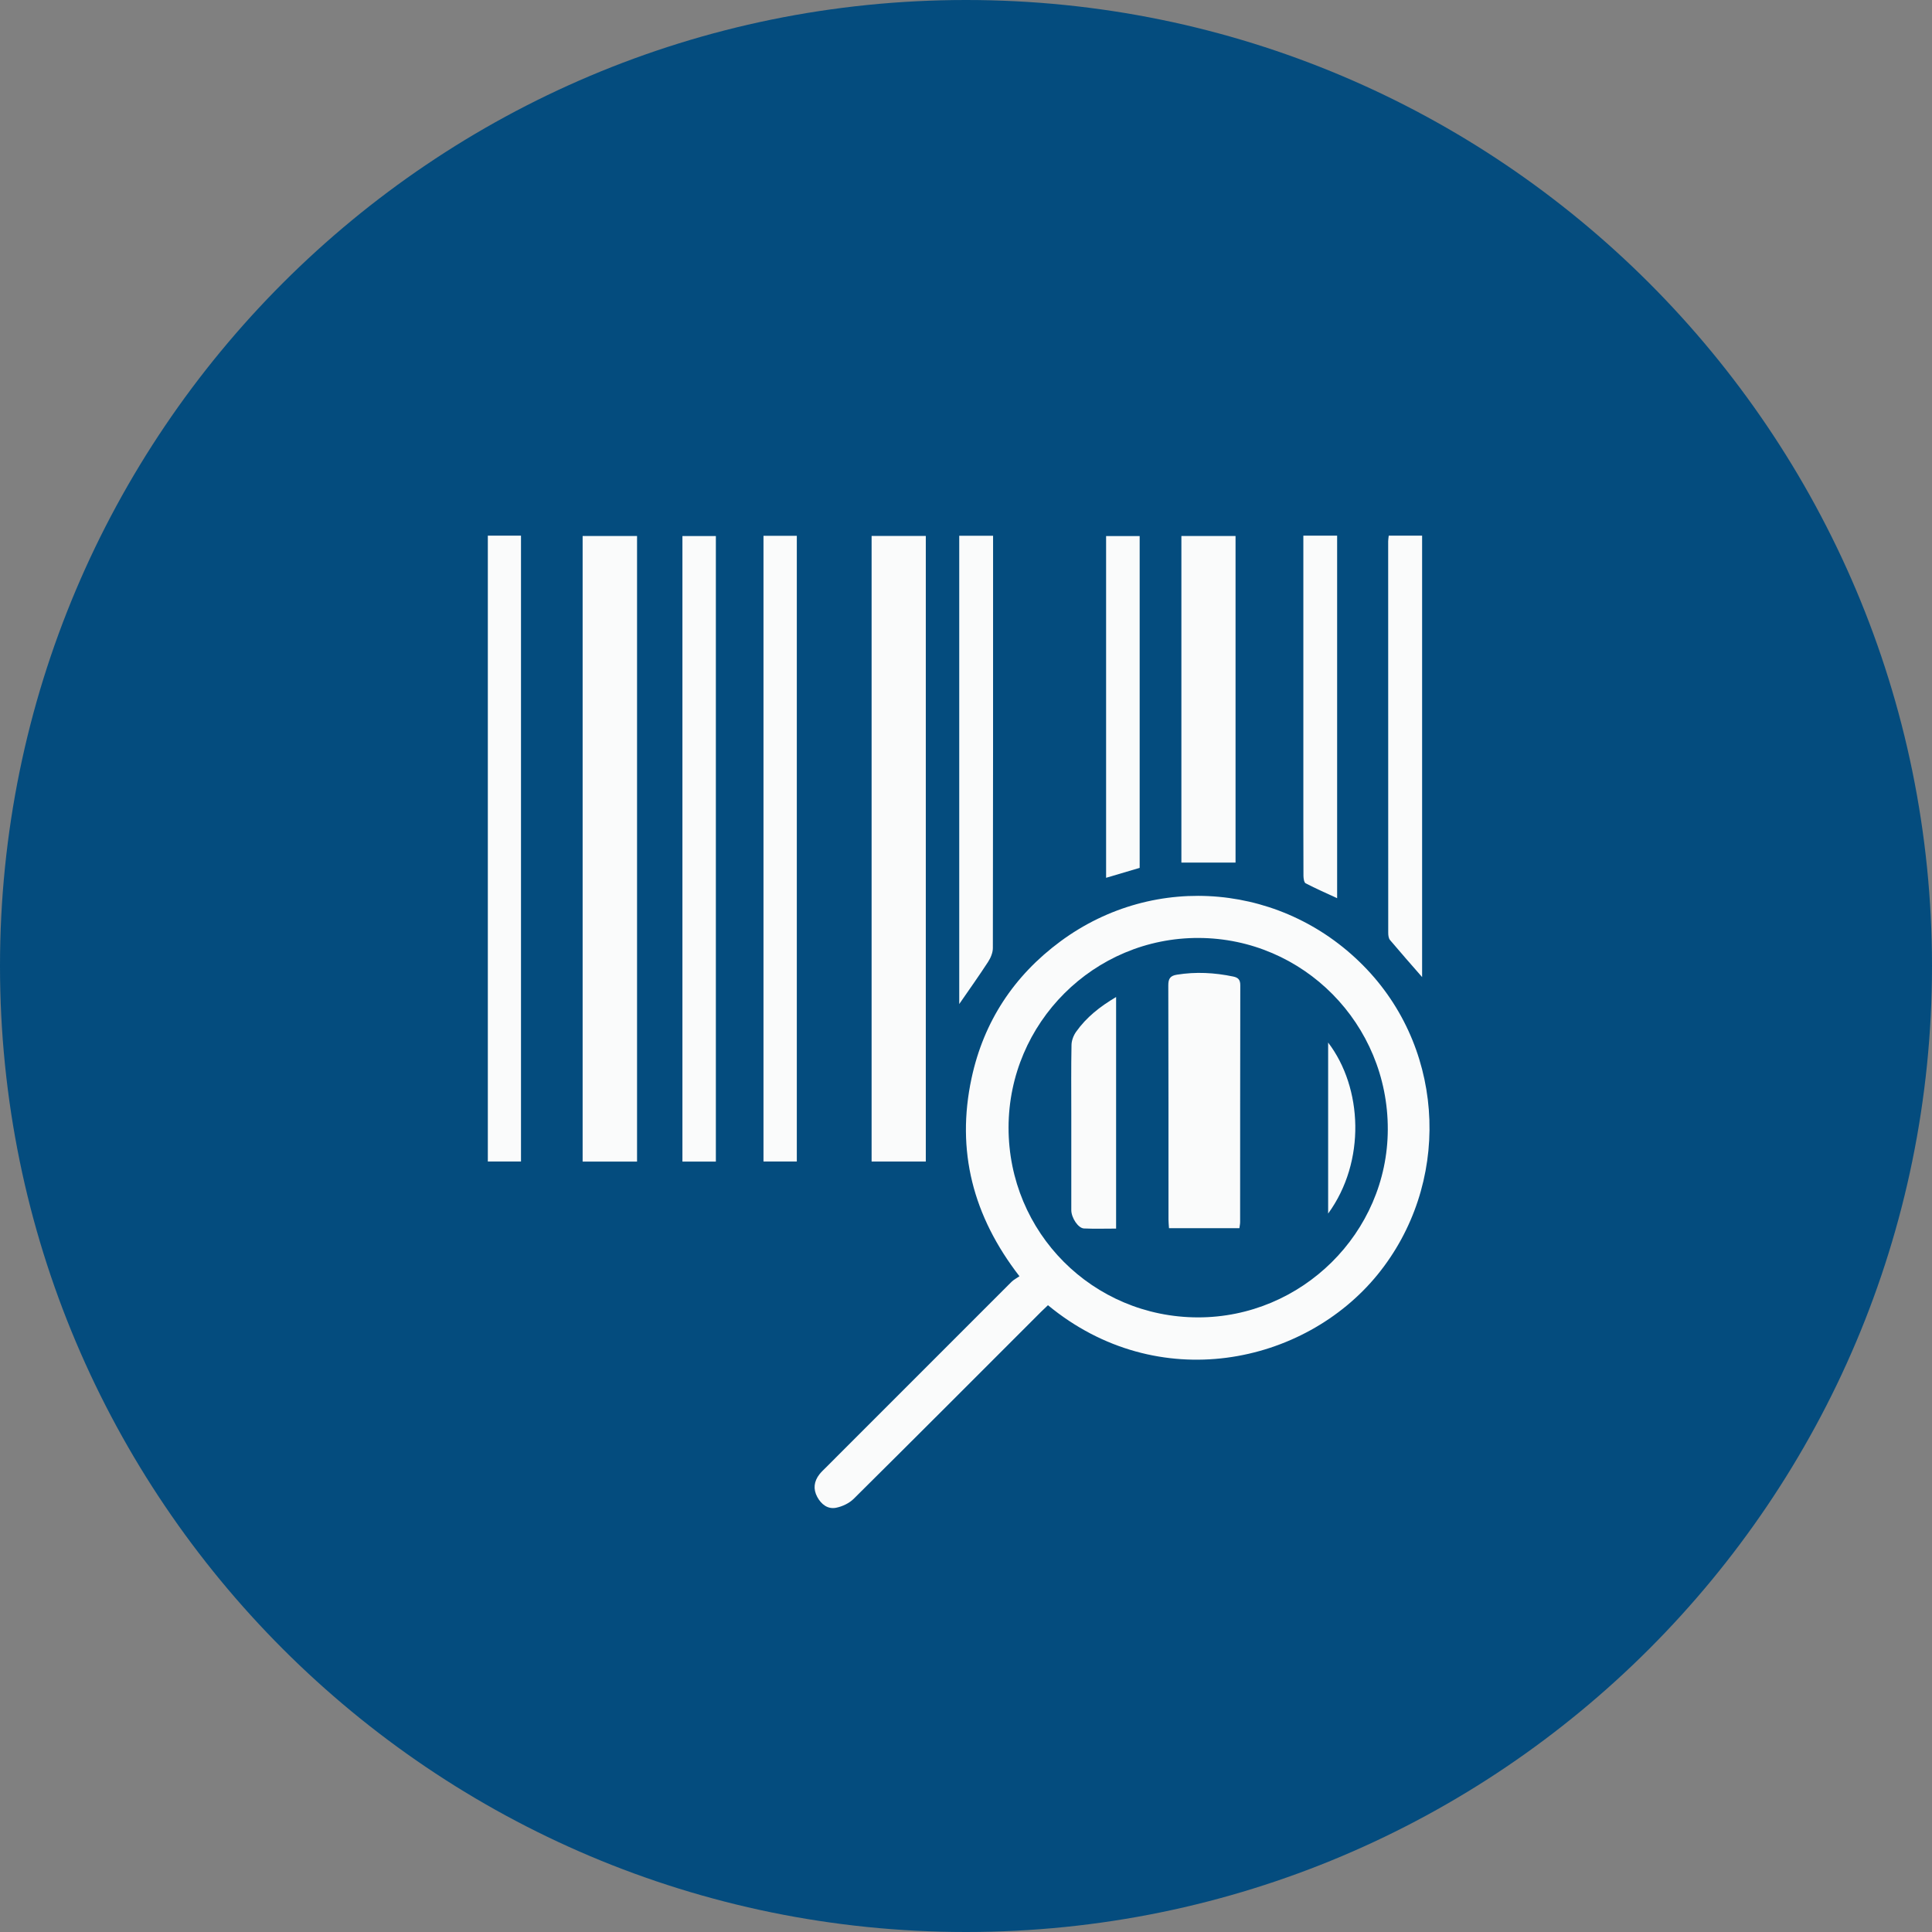
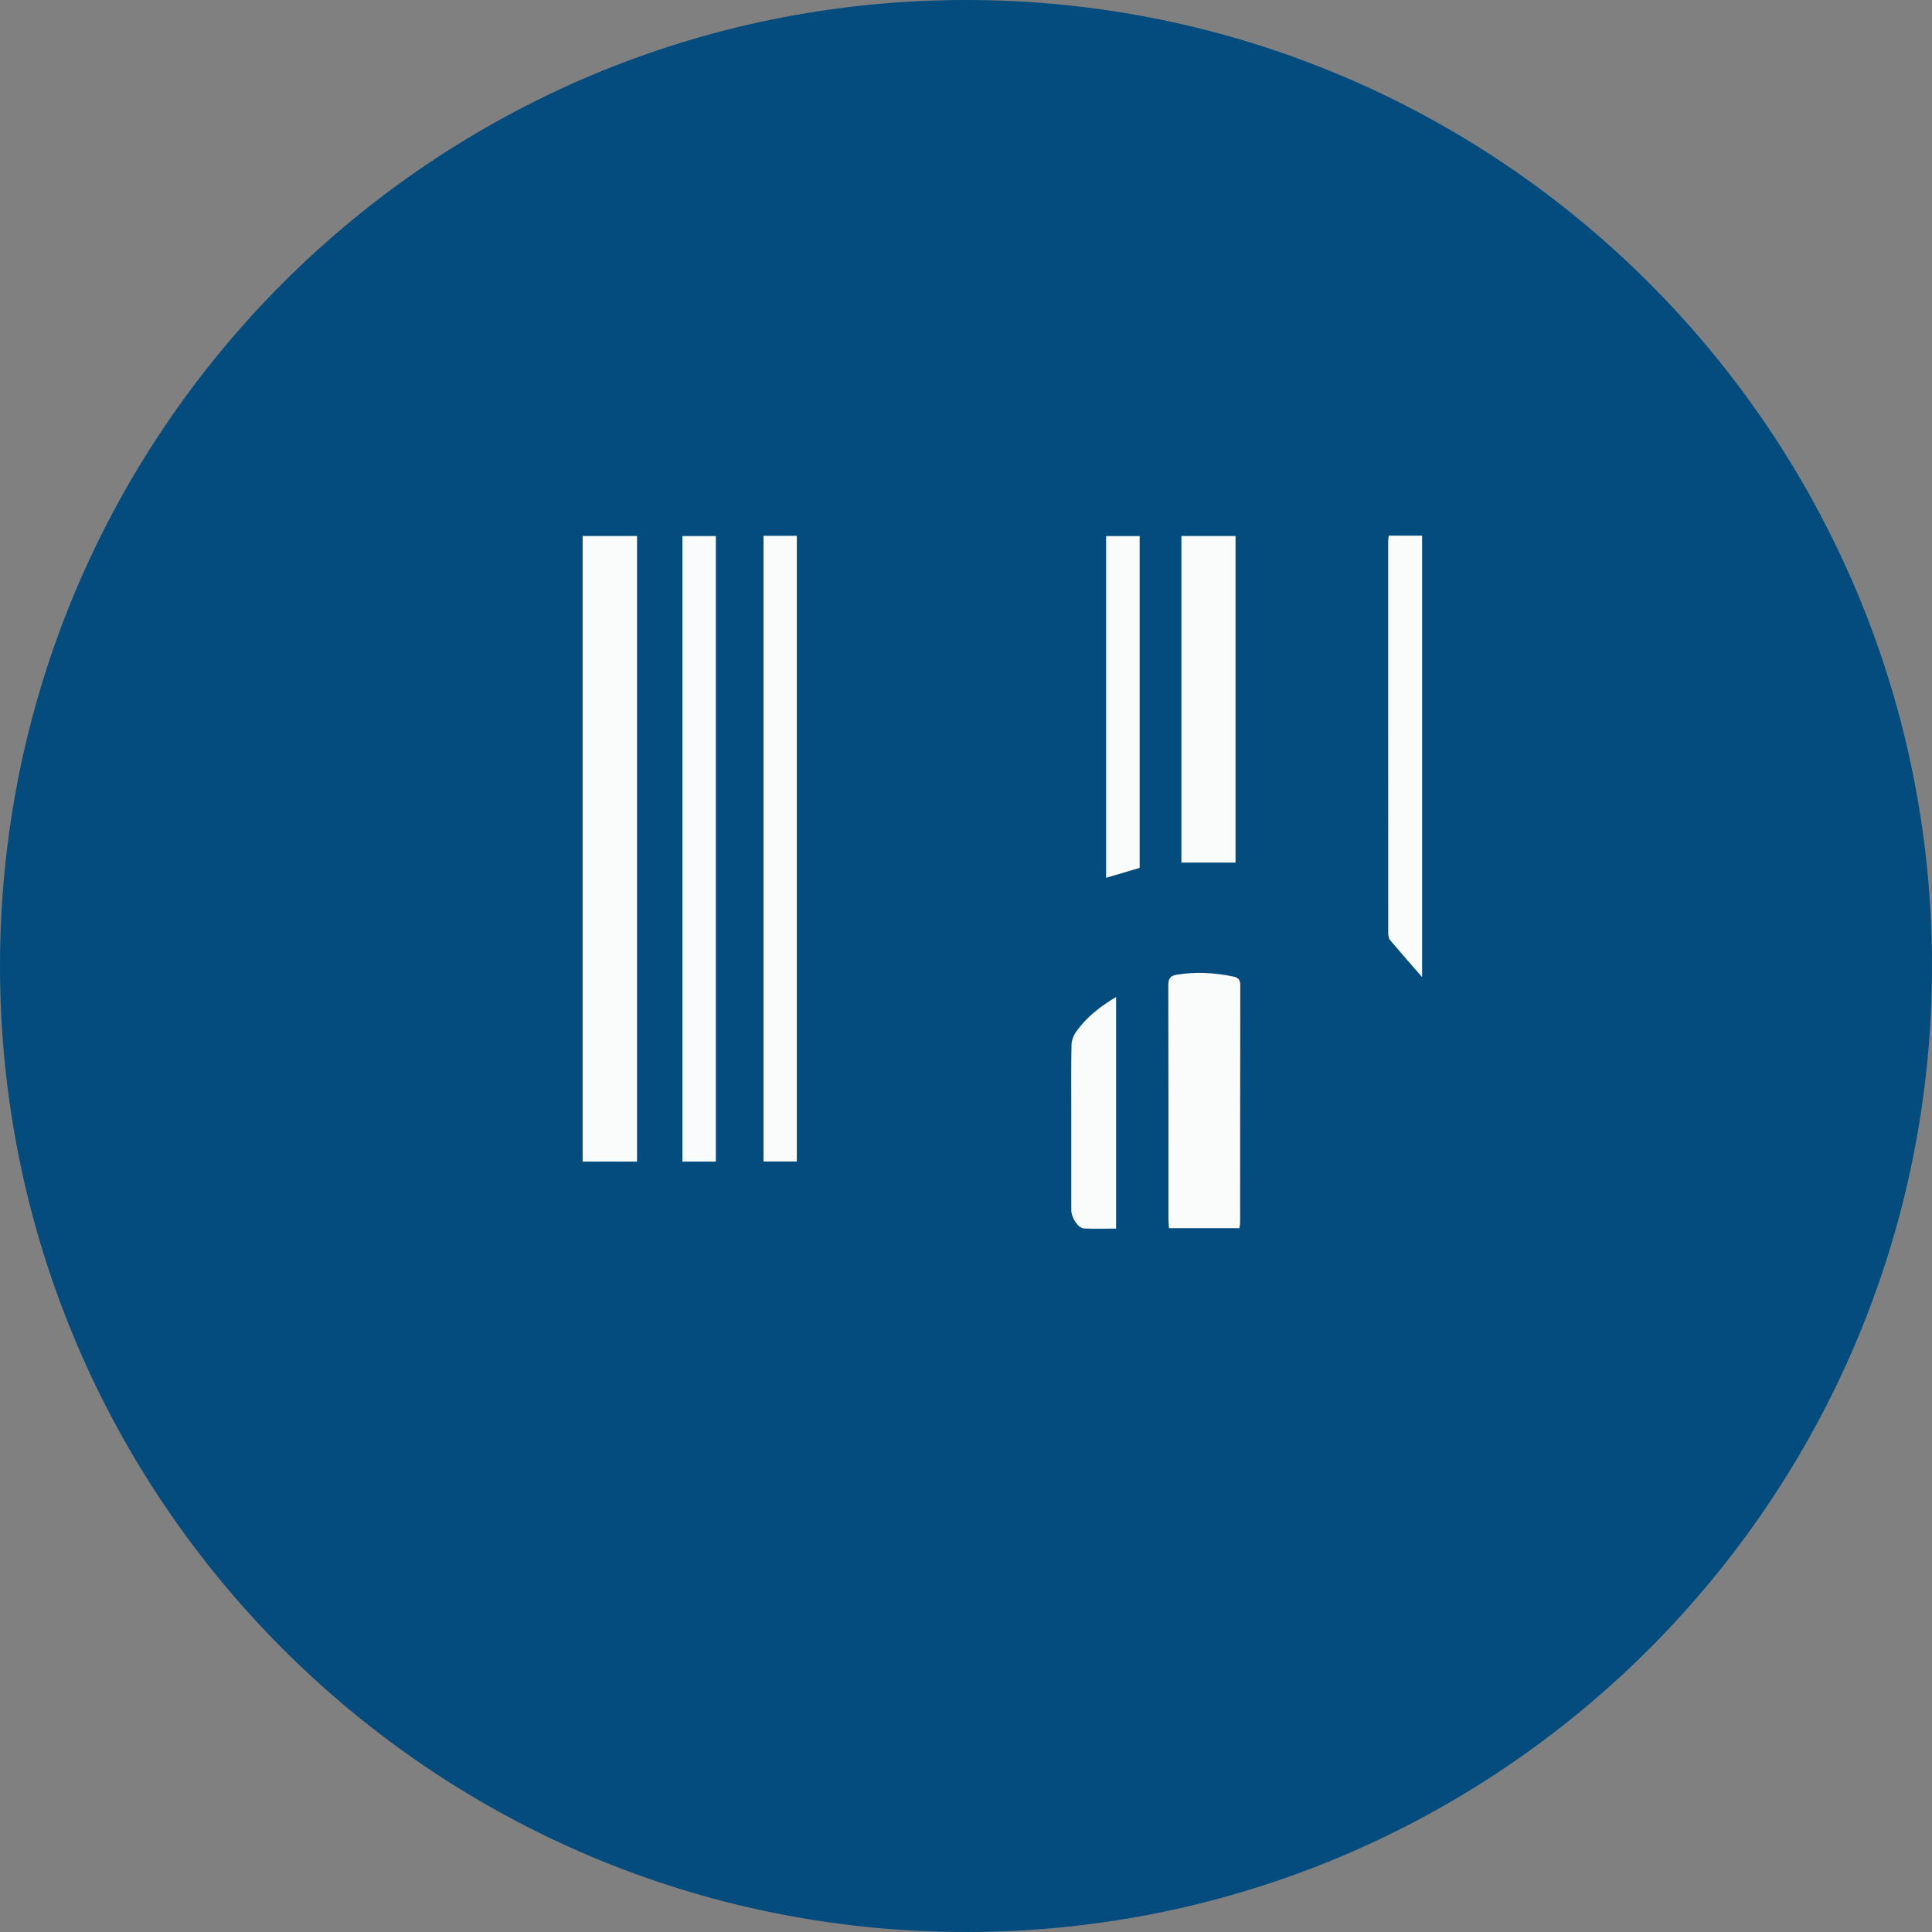
<svg xmlns="http://www.w3.org/2000/svg" width="72" height="72" viewBox="0 0 72 72" fill="none">
  <rect x="0" y="0" width="72" height="72" fill="#808080" stroke="none" />
  <path d="M0 36C0 16.118 16.118 0 36 0C55.882 0 72 16.118 72 36C72 55.882 55.882 72 36 72C16.118 72 0 55.882 0 36Z" fill="#044C7E" />
  <g clip-path="url(#clip0_2220_5208)">
-     <path d="M39.055 48.641C38.973 48.719 38.888 48.797 38.806 48.879C36.477 51.208 34.152 53.54 31.813 55.858C31.645 56.024 31.39 56.144 31.157 56.19C30.846 56.251 30.605 56.062 30.456 55.786C30.298 55.492 30.334 55.208 30.535 54.947C30.607 54.854 30.695 54.774 30.778 54.691C33.083 52.384 35.388 50.077 37.695 47.772C37.778 47.69 37.887 47.636 37.992 47.562C36.258 45.322 35.627 42.882 36.207 40.182C36.659 38.073 37.784 36.366 39.517 35.084C43.055 32.469 47.908 32.919 50.941 36.125C53.904 39.257 54.053 44.163 51.34 47.499C48.607 50.859 43.152 52.026 39.053 48.64L39.055 48.641ZM44.641 49.095C48.515 49.101 51.708 45.943 51.719 42.093C51.731 38.163 48.575 34.967 44.669 34.955C40.773 34.941 37.592 38.115 37.586 42.017C37.582 45.936 40.723 49.088 44.641 49.095Z" fill="#FAFBFB" />
-     <path d="M34.502 43.287H32.482V19.973H34.502V43.287Z" fill="#FAFBFB" />
    <path d="M23.741 43.289H21.713V19.975H23.741V43.289Z" fill="#FAFBFB" />
-     <path d="M18.18 19.962H19.416V43.286H18.18V19.962Z" fill="#FAFBFB" />
    <path d="M26.678 43.289H25.432V19.977H26.678V43.29V43.289Z" fill="#FAFBFB" />
    <path d="M28.453 19.968H29.695V43.286H28.453V19.968Z" fill="#FAFBFB" />
    <path d="M46.045 32.146H44.027V19.975H46.045V32.147V32.146Z" fill="#FAFBFB" />
-     <path d="M35.749 19.967H37.009C37.009 20.096 37.009 20.209 37.009 20.323C37.009 25.326 37.01 30.329 37.001 35.332C37.001 35.505 36.919 35.699 36.822 35.848C36.48 36.374 36.115 36.886 35.748 37.418V19.967H35.749Z" fill="#FAFBFB" />
    <path d="M51.754 19.963H52.998V36.413C52.587 35.942 52.189 35.491 51.801 35.031C51.748 34.967 51.735 34.853 51.735 34.762C51.732 29.899 51.732 25.037 51.733 20.173C51.733 20.112 51.745 20.05 51.754 19.963Z" fill="#FAFBFB" />
-     <path d="M48.573 19.962H49.831V33.473C49.437 33.29 49.04 33.117 48.658 32.919C48.598 32.887 48.577 32.736 48.576 32.641C48.571 31.434 48.572 30.226 48.572 29.019C48.572 26.133 48.572 23.248 48.572 20.363V19.962H48.573Z" fill="#FAFBFB" />
    <path d="M42.472 32.343C42.053 32.467 41.649 32.586 41.221 32.713V19.977H42.472V32.343Z" fill="#FAFBFB" />
    <path d="M46.189 45.77H43.565C43.558 45.654 43.546 45.551 43.546 45.449C43.545 42.54 43.549 39.631 43.539 36.723C43.538 36.469 43.614 36.363 43.859 36.324C44.565 36.21 45.263 36.247 45.96 36.393C46.139 36.431 46.223 36.509 46.222 36.716C46.215 39.657 46.218 42.597 46.216 45.538C46.216 45.61 46.2 45.681 46.189 45.77Z" fill="#FAFBFB" />
    <path d="M41.594 37.156V45.786C41.18 45.786 40.787 45.799 40.395 45.781C40.178 45.77 39.925 45.381 39.924 45.099C39.923 43.891 39.924 42.682 39.924 41.474C39.924 40.629 39.915 39.784 39.932 38.94C39.935 38.775 40.007 38.587 40.104 38.451C40.484 37.914 40.988 37.514 41.594 37.156Z" fill="#FAFBFB" />
-     <path d="M49.496 38.853C50.783 40.54 50.908 43.286 49.496 45.226V38.853Z" fill="#FAFBFB" />
+     <path d="M49.496 38.853V38.853Z" fill="#FAFBFB" />
  </g>
  <defs>
    <clipPath id="clip0_2220_5208">
      <rect width="40" height="42" fill="white" transform="translate(16 15)" />
    </clipPath>
  </defs>
</svg>